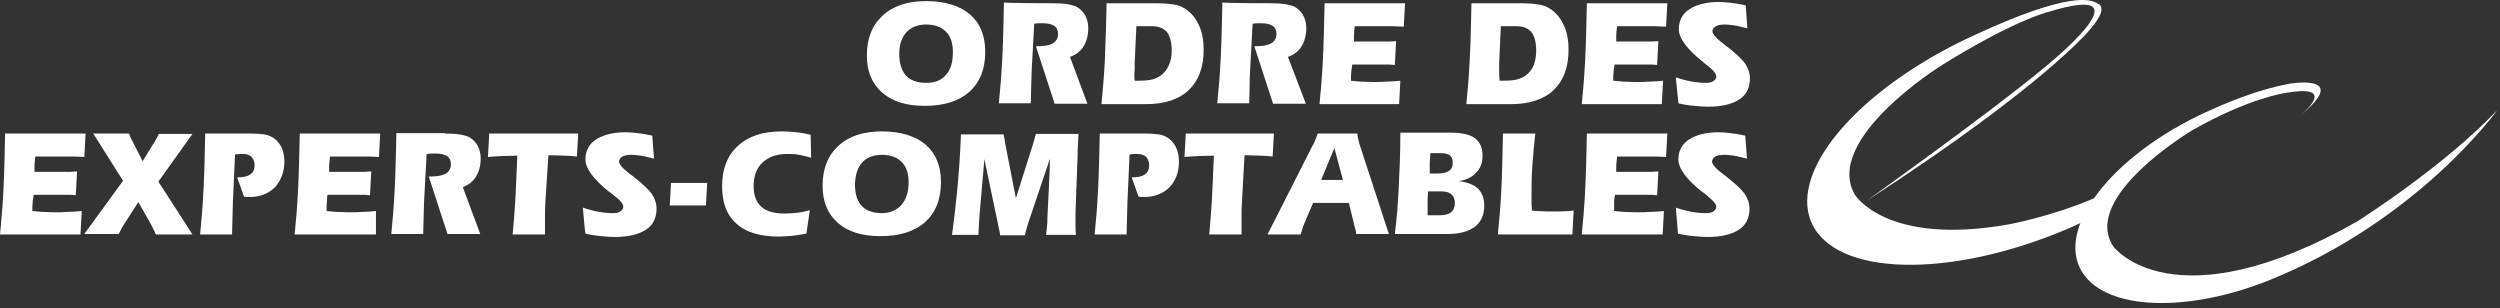
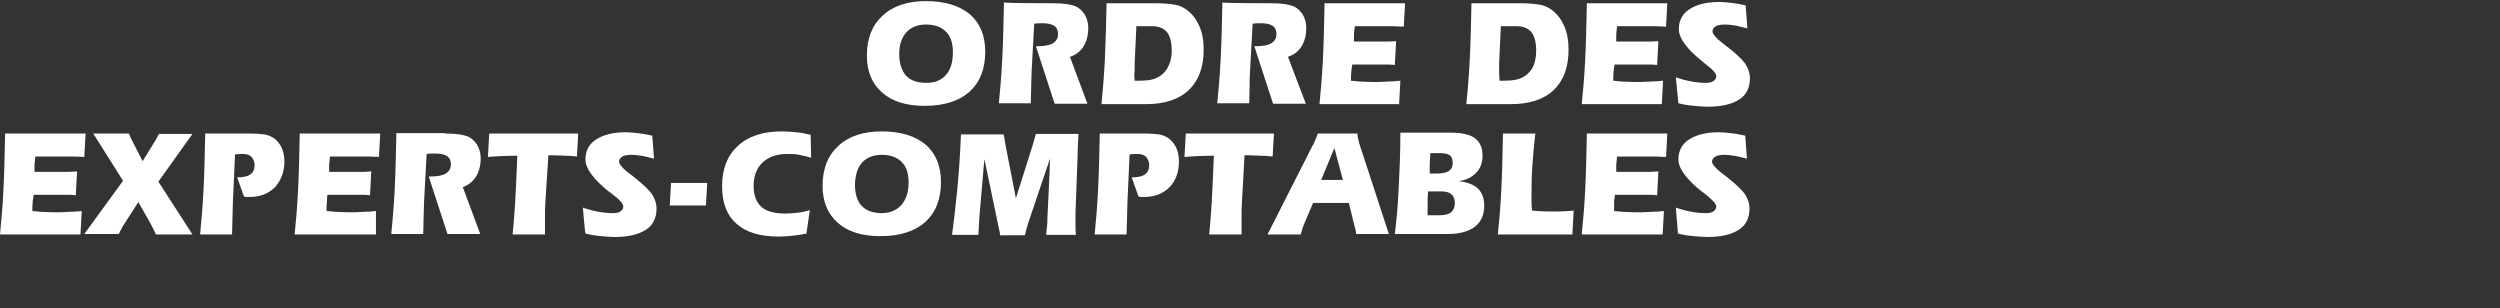
<svg xmlns="http://www.w3.org/2000/svg" width="308" height="38" viewBox="0 0 308 38" fill="none">
  <rect x="0" y="0" width="308" height="38" fill="#333333" stroke="none" />
  <path d="M111.677 3.966C112.254 3.336 113.093 3.021 114.09 3.021C115.192 3.021 115.978 3.336 116.555 3.913C117.132 4.49 117.395 5.329 117.395 6.431C117.395 7.637 117.132 8.582 116.555 9.211C115.978 9.893 115.192 10.208 114.09 10.208C112.989 10.208 112.149 9.893 111.625 9.316C111.1 8.739 110.785 7.847 110.785 6.641C110.785 5.487 111.1 4.595 111.677 3.966ZM119.44 11.309C120.752 10.103 121.381 8.477 121.381 6.379C121.381 4.385 120.752 2.864 119.493 1.762C118.234 0.713 116.451 0.136 114.09 0.136C111.835 0.136 110.051 0.713 108.74 1.92C107.428 3.126 106.799 4.752 106.799 6.851C106.799 8.791 107.428 10.313 108.687 11.414C109.946 12.516 111.677 13.04 113.933 13.04C116.293 13.04 118.129 12.463 119.44 11.309ZM129.669 0.399C130.456 0.399 131.086 0.451 131.453 0.504C131.82 0.556 132.187 0.661 132.502 0.766C132.974 0.976 133.341 1.343 133.656 1.815C133.918 2.287 134.075 2.812 134.075 3.441C134.075 4.333 133.866 5.12 133.499 5.697C133.131 6.326 132.554 6.746 131.82 7.008L133.971 12.778H129.932L127.624 5.697H127.728C128.62 5.697 129.302 5.592 129.722 5.329C130.141 5.067 130.351 4.7 130.351 4.175C130.351 3.756 130.194 3.389 129.879 3.179C129.564 2.969 129.092 2.864 128.41 2.864C128.253 2.864 128.096 2.864 127.938 2.864C127.781 2.864 127.571 2.916 127.414 2.916L127.099 8.739C127.099 9.264 127.047 9.841 127.047 10.523C127.047 11.257 126.994 11.991 126.994 12.726H123.06C123.217 11.152 123.375 9.316 123.48 7.218C123.584 5.12 123.637 2.812 123.689 0.294C123.689 0.399 129.669 0.399 129.669 0.399ZM139.793 8.634C139.793 8.267 139.793 7.952 139.793 7.742L140.003 3.231H141.996C142.783 3.231 143.36 3.493 143.78 3.966C144.147 4.438 144.357 5.224 144.357 6.221C144.357 6.903 144.252 7.533 143.99 8.057C143.78 8.582 143.413 9.001 142.993 9.316C142.678 9.526 142.363 9.683 141.944 9.788C141.577 9.893 140.947 9.945 140.16 9.945H139.793C139.741 9.473 139.741 9.054 139.793 8.634ZM141.157 12.831C143.465 12.831 145.248 12.254 146.455 11.1C147.661 9.945 148.291 8.319 148.291 6.116C148.291 5.015 148.133 4.07 147.766 3.231C147.399 2.392 146.927 1.762 146.245 1.238C145.825 0.923 145.406 0.713 144.881 0.608C144.357 0.504 143.517 0.399 142.311 0.399H136.331C136.279 2.707 136.226 5.015 136.121 7.323C136.016 9.421 135.859 11.257 135.702 12.831H141.157ZM156.526 0.399C157.313 0.399 157.943 0.451 158.31 0.504C158.677 0.556 159.044 0.661 159.359 0.766C159.831 0.976 160.198 1.343 160.513 1.815C160.775 2.287 160.933 2.812 160.933 3.441C160.933 4.333 160.723 5.12 160.356 5.697C159.988 6.326 159.411 6.746 158.677 7.008L160.88 12.778H156.841L154.533 5.697H154.638C155.53 5.697 156.159 5.592 156.631 5.329C157.051 5.067 157.261 4.7 157.261 4.175C157.261 3.756 157.103 3.389 156.789 3.179C156.474 2.969 156.002 2.864 155.32 2.864C155.162 2.864 155.005 2.864 154.848 2.864C154.69 2.864 154.533 2.916 154.323 2.916L154.008 8.739C153.956 9.316 153.956 9.945 153.956 10.523C153.956 11.204 153.904 11.939 153.904 12.726H149.969C150.127 11.152 150.284 9.316 150.389 7.218C150.494 5.12 150.546 2.812 150.599 0.294C150.599 0.399 156.526 0.399 156.526 0.399ZM162.559 12.831C162.716 11.309 162.873 9.526 162.978 7.428C163.083 5.382 163.136 3.021 163.188 0.399H173.102L172.945 3.284C172.473 3.284 172.001 3.231 171.633 3.231C171.266 3.231 171.004 3.231 170.847 3.231H166.912C166.86 3.703 166.808 4.07 166.808 4.28C166.808 4.49 166.808 4.7 166.808 4.91V5.12H170.007C170.374 5.12 170.742 5.12 171.109 5.12C171.424 5.12 171.738 5.067 172.001 5.067L171.843 8.005C171.633 8.005 171.424 7.952 171.161 7.952C170.952 7.952 170.584 7.952 170.112 7.952H166.598C166.545 8.214 166.545 8.477 166.493 8.687C166.493 8.949 166.44 9.159 166.44 9.421C166.44 9.578 166.44 9.683 166.44 9.736C166.44 9.788 166.44 9.893 166.44 9.945C166.808 9.998 167.175 9.998 167.594 10.05C168.014 10.05 168.539 10.103 169.116 10.103C169.745 10.103 170.322 10.103 170.899 10.05C171.424 10.05 172.001 9.998 172.525 9.945L172.368 12.831H162.559ZM184.695 8.634C184.695 8.267 184.695 7.952 184.695 7.742L184.905 3.231H186.898C187.685 3.231 188.262 3.493 188.681 3.966C189.049 4.438 189.258 5.224 189.258 6.221C189.258 6.903 189.153 7.533 188.944 8.057C188.734 8.582 188.367 9.001 187.947 9.316C187.632 9.526 187.318 9.683 186.898 9.788C186.531 9.893 185.901 9.945 185.114 9.945H184.747C184.695 9.473 184.695 9.054 184.695 8.634ZM186.111 12.831C188.419 12.831 190.203 12.254 191.409 11.1C192.616 9.945 193.245 8.319 193.245 6.116C193.245 5.015 193.088 4.07 192.72 3.231C192.353 2.392 191.881 1.762 191.199 1.238C190.78 0.923 190.36 0.713 189.835 0.608C189.311 0.504 188.472 0.399 187.265 0.399H181.285C181.233 2.916 181.18 5.224 181.075 7.323C180.97 9.421 180.813 11.257 180.656 12.831H186.111ZM194.871 12.831C195.028 11.309 195.186 9.526 195.291 7.428C195.396 5.382 195.448 3.021 195.501 0.399H205.415L205.257 3.284C204.785 3.284 204.313 3.231 203.946 3.231C203.579 3.231 203.316 3.231 203.159 3.231H199.225C199.172 3.703 199.12 4.07 199.12 4.28C199.12 4.49 199.12 4.7 199.12 4.91V5.12H202.32C202.739 5.12 203.107 5.12 203.421 5.12C203.736 5.12 204.051 5.067 204.313 5.067L204.156 8.005C203.946 8.005 203.736 7.952 203.474 7.952C203.264 7.952 202.897 7.952 202.425 7.952H198.91C198.858 8.214 198.858 8.477 198.805 8.687C198.805 8.949 198.753 9.159 198.753 9.421C198.753 9.578 198.753 9.683 198.753 9.736C198.753 9.788 198.753 9.893 198.753 9.945C199.12 9.998 199.487 9.998 199.907 10.05C200.326 10.05 200.851 10.103 201.428 10.103C202.057 10.103 202.687 10.103 203.264 10.05C203.788 10.05 204.365 9.998 204.89 9.945L204.733 12.831H194.871ZM206.464 9.526C207.198 9.788 207.88 9.945 208.457 10.05C209.034 10.155 209.611 10.208 210.188 10.208C210.555 10.208 210.87 10.155 211.08 9.998C211.29 9.841 211.447 9.683 211.447 9.421C211.447 9.054 211.027 8.582 210.136 7.9C209.978 7.795 209.873 7.69 209.821 7.637C207.828 6.064 206.831 4.7 206.831 3.598C206.831 2.549 207.251 1.71 208.142 1.133C209.034 0.556 210.24 0.241 211.814 0.241C212.234 0.241 212.706 0.294 213.23 0.346C213.755 0.399 214.384 0.504 215.066 0.661L215.276 3.493C214.594 3.336 214.07 3.179 213.65 3.126C213.23 3.074 212.863 3.021 212.601 3.021C212.076 3.021 211.657 3.074 211.394 3.231C211.132 3.389 210.975 3.598 210.975 3.861C210.975 4.175 211.447 4.752 212.444 5.487C212.601 5.644 212.758 5.749 212.863 5.802C213.912 6.641 214.647 7.323 215.014 7.847C215.381 8.424 215.591 9.001 215.591 9.631C215.591 10.785 215.171 11.677 214.28 12.254C213.388 12.831 212.129 13.145 210.398 13.145C209.873 13.145 209.349 13.093 208.719 13.04C208.09 12.988 207.408 12.883 206.778 12.726L206.464 9.526ZM0 28.882C0.157 27.361 0.315 25.577 0.42 23.479C0.525 21.433 0.577 19.073 0.629 16.45H10.543L10.386 19.335C9.966 19.335 9.494 19.282 9.075 19.282C8.708 19.282 8.445 19.282 8.288 19.282H4.354C4.301 19.65 4.301 19.964 4.249 20.332C4.249 20.541 4.249 20.751 4.249 20.961V21.171H7.501C7.921 21.171 8.288 21.171 8.603 21.171C8.917 21.171 9.232 21.118 9.494 21.118L9.337 24.056C9.127 24.056 8.917 24.003 8.708 24.003C8.498 24.003 8.131 24.003 7.658 24.003H4.144C4.091 24.266 4.092 24.528 4.039 24.738C4.039 25 3.987 25.21 3.987 25.472C3.987 25.63 3.987 25.735 3.987 25.787C3.987 25.839 3.987 25.944 3.987 25.997C4.354 26.049 4.721 26.049 5.141 26.102C5.56 26.102 6.085 26.154 6.662 26.154C7.291 26.154 7.868 26.154 8.445 26.102C8.97 26.102 9.547 26.049 10.071 25.997L9.914 28.882C9.966 28.882 0 28.882 0 28.882ZM19.199 28.882C19.094 28.619 18.989 28.41 18.884 28.2C18.779 27.99 18.674 27.833 18.622 27.675L17.048 24.895L15.422 27.413C15.212 27.728 15.055 27.99 14.95 28.2C14.845 28.41 14.74 28.619 14.635 28.829H10.386L15.16 22.272L11.488 16.45H15.894C15.946 16.66 16.051 16.817 16.104 16.974C16.156 17.132 16.261 17.237 16.314 17.394L17.573 19.86L18.831 17.814C18.884 17.709 18.989 17.552 19.094 17.394C19.199 17.237 19.356 16.922 19.566 16.502H23.71L19.513 22.377L23.71 28.882H19.199ZM30.686 16.45C31.526 16.45 32.155 16.502 32.522 16.555C32.889 16.607 33.204 16.712 33.466 16.87C33.938 17.079 34.306 17.499 34.62 18.024C34.883 18.548 35.04 19.178 35.04 19.86C35.04 21.171 34.62 22.22 33.886 23.059C33.099 23.846 32.05 24.266 30.791 24.266C30.686 24.266 30.581 24.266 30.477 24.266C30.372 24.266 30.214 24.266 30.057 24.213L29.218 21.853C29.952 21.853 30.477 21.748 30.844 21.486C31.211 21.223 31.368 20.856 31.368 20.332C31.368 19.912 31.211 19.597 31.001 19.335C30.739 19.073 30.372 18.968 29.899 18.968C29.69 18.968 29.427 18.968 29.008 19.02H28.955L28.693 24.895C28.693 25.525 28.64 26.207 28.64 26.836C28.64 27.518 28.588 28.2 28.588 28.882H24.654C24.811 27.308 24.969 25.472 25.074 23.374C25.178 21.276 25.231 18.968 25.283 16.45H30.686ZM36.299 28.882C36.456 27.361 36.614 25.577 36.719 23.479C36.824 21.433 36.876 19.073 36.928 16.45H46.843L46.685 19.335C46.266 19.335 45.793 19.282 45.374 19.282C45.007 19.282 44.744 19.282 44.587 19.282H40.653C40.6 19.65 40.6 19.964 40.548 20.332C40.548 20.541 40.548 20.751 40.548 20.961V21.171H43.748C44.167 21.171 44.535 21.171 44.849 21.171C45.164 21.171 45.479 21.118 45.741 21.118L45.584 24.056C45.374 24.056 45.164 24.003 44.902 24.003C44.535 24.003 44.22 24.003 43.853 24.003H40.338C40.286 24.266 40.286 24.528 40.286 24.738C40.233 25.105 40.233 25.472 40.233 25.787C40.233 25.839 40.233 25.944 40.233 25.997C40.6 26.049 40.968 26.049 41.387 26.102C41.807 26.102 42.331 26.154 42.908 26.154C43.538 26.154 44.115 26.154 44.692 26.102C45.269 26.102 45.793 26.049 46.318 25.997V28.882H36.299ZM54.816 16.45C55.602 16.45 56.232 16.502 56.599 16.555C56.966 16.607 57.334 16.712 57.648 16.817C58.12 17.027 58.488 17.394 58.802 17.866C59.065 18.338 59.222 18.915 59.222 19.492C59.222 20.384 59.012 21.171 58.645 21.748C58.278 22.377 57.701 22.797 57.019 23.059L59.169 28.829H55.13L52.822 21.748H52.927C53.819 21.748 54.501 21.643 54.921 21.381C55.34 21.118 55.55 20.751 55.55 20.227C55.55 19.807 55.393 19.44 55.078 19.23C54.763 19.02 54.291 18.915 53.609 18.915C53.452 18.915 53.294 18.915 53.085 18.915C52.927 18.915 52.77 18.968 52.56 18.968L52.245 24.843C52.245 25.367 52.193 25.944 52.193 26.626C52.193 27.361 52.141 28.095 52.141 28.829H48.206C48.364 27.256 48.521 25.42 48.626 23.322C48.731 21.223 48.783 18.915 48.836 16.398H54.816V16.45ZM71.234 16.45L71.077 19.282C70.552 19.23 70.028 19.178 69.503 19.178C68.979 19.178 68.507 19.125 67.982 19.125H67.562L67.195 24.79C67.195 25.157 67.143 25.525 67.143 25.944C67.143 26.364 67.143 26.731 67.143 27.151C67.143 27.623 67.143 27.938 67.143 28.2C67.143 28.462 67.143 28.672 67.143 28.882H63.156C63.261 27.885 63.366 26.521 63.471 24.895C63.576 23.269 63.628 21.328 63.733 19.178C62.946 19.178 62.264 19.23 61.687 19.23C61.058 19.282 60.586 19.282 60.114 19.335L60.271 16.45H71.234ZM71.811 25.577C72.546 25.839 73.228 25.997 73.805 26.102C74.382 26.207 74.959 26.259 75.535 26.259C75.903 26.259 76.217 26.207 76.427 26.049C76.637 25.892 76.794 25.735 76.794 25.472C76.794 25.105 76.375 24.633 75.483 23.951C75.326 23.846 75.221 23.741 75.168 23.689C75.168 23.689 75.168 23.689 75.116 23.689C73.123 22.115 72.126 20.751 72.126 19.65C72.126 18.601 72.546 17.761 73.437 17.184C74.329 16.607 75.535 16.293 77.109 16.293C77.529 16.293 78.001 16.345 78.525 16.398C79.05 16.45 79.68 16.555 80.361 16.712L80.571 19.545C79.889 19.387 79.365 19.23 78.945 19.178C78.525 19.125 78.158 19.073 77.896 19.073C77.371 19.073 76.952 19.125 76.689 19.282C76.427 19.44 76.27 19.65 76.27 19.912C76.27 20.227 76.742 20.804 77.739 21.538C77.896 21.643 78.053 21.748 78.158 21.853C79.207 22.692 79.942 23.374 80.309 23.899C80.676 24.476 80.886 25.053 80.886 25.682C80.886 26.836 80.466 27.728 79.575 28.305C78.683 28.882 77.424 29.197 75.693 29.197C75.168 29.197 74.644 29.144 74.067 29.092C73.437 29.039 72.755 28.934 72.126 28.777C72.073 28.724 71.811 25.577 71.811 25.577ZM86.971 25.315H82.512L82.669 22.535H87.128L86.971 25.315ZM99.927 19.44C99.455 19.282 98.93 19.178 98.458 19.073C97.986 18.968 97.462 18.968 96.99 18.968C95.678 18.968 94.682 19.335 93.947 20.017C93.213 20.699 92.846 21.695 92.846 22.902C92.846 24.056 93.16 24.895 93.79 25.472C94.419 26.049 95.416 26.311 96.78 26.311C97.252 26.311 97.724 26.259 98.249 26.207C98.773 26.154 99.245 26.049 99.77 25.892L99.35 28.777C98.773 28.882 98.249 28.987 97.672 29.039C97.095 29.092 96.518 29.144 95.941 29.144C93.632 29.144 91.901 28.619 90.748 27.57C89.541 26.521 88.964 25 88.964 22.954C88.964 20.804 89.594 19.178 90.905 17.971C92.216 16.765 94 16.188 96.36 16.188C96.937 16.188 97.514 16.24 98.091 16.293C98.668 16.345 99.245 16.45 99.875 16.607L99.927 19.44ZM106.222 20.017C106.799 19.387 107.638 19.073 108.635 19.073C109.736 19.073 110.523 19.387 111.1 19.964C111.677 20.541 111.939 21.381 111.939 22.482C111.939 23.689 111.625 24.581 111.048 25.262C110.471 25.892 109.631 26.259 108.635 26.259C107.533 26.259 106.694 25.944 106.169 25.367C105.592 24.79 105.33 23.846 105.33 22.692C105.383 21.538 105.645 20.646 106.222 20.017ZM113.985 27.361C115.297 26.154 115.926 24.528 115.926 22.43C115.926 20.436 115.297 18.915 114.038 17.814C112.779 16.765 110.995 16.188 108.635 16.188C106.379 16.188 104.596 16.765 103.284 17.971C101.973 19.178 101.343 20.804 101.343 22.902C101.343 24.843 101.973 26.364 103.232 27.465C104.491 28.567 106.222 29.092 108.477 29.092C110.838 29.092 112.674 28.515 113.985 27.361ZM123.637 16.45C123.637 16.607 123.689 16.817 123.742 17.027C123.794 17.237 123.794 17.447 123.847 17.709L125.158 24.423L127.151 18.128C127.256 17.761 127.361 17.499 127.414 17.237C127.466 16.974 127.571 16.712 127.624 16.502H132.869C132.817 17.132 132.817 17.866 132.764 18.706C132.764 18.863 132.764 19.02 132.764 19.073L132.502 26.154C132.502 26.207 132.502 26.311 132.502 26.521C132.502 26.679 132.502 26.784 132.502 26.941C132.502 27.203 132.502 27.518 132.502 27.833C132.502 28.147 132.502 28.515 132.554 28.934H128.882C128.935 28.619 128.935 28.252 128.987 27.938C129.04 27.57 129.04 27.203 129.04 26.836L129.25 22.535C129.25 22.43 129.25 22.063 129.302 21.381C129.302 20.699 129.355 20.069 129.355 19.545L126.679 27.465C126.574 27.833 126.47 28.147 126.417 28.357C126.365 28.567 126.312 28.777 126.26 28.987H123.217C123.217 28.829 123.165 28.619 123.112 28.357C123.06 28.095 123.007 27.885 122.955 27.623L121.276 19.597L120.752 25.63C120.699 25.997 120.699 26.416 120.647 26.941C120.595 27.465 120.595 28.147 120.542 28.934H117.29C117.5 27.413 117.709 25.63 117.919 23.531C118.129 21.433 118.286 19.125 118.391 16.555H123.637V16.45ZM140.895 16.45C141.734 16.45 142.363 16.502 142.731 16.555C143.098 16.607 143.413 16.712 143.675 16.87C144.147 17.079 144.514 17.499 144.829 18.024C145.091 18.548 145.248 19.178 145.248 19.86C145.248 21.171 144.881 22.22 144.094 23.059C143.308 23.846 142.259 24.266 141 24.266C140.895 24.266 140.79 24.266 140.685 24.266C140.58 24.266 140.423 24.266 140.265 24.213L139.426 21.853C140.16 21.853 140.685 21.748 141.052 21.486C141.419 21.223 141.577 20.856 141.577 20.332C141.577 19.912 141.419 19.597 141.209 19.335C140.947 19.073 140.58 18.968 140.108 18.968C139.898 18.968 139.636 18.968 139.216 19.02H139.164L138.901 24.895C138.901 25.525 138.849 26.207 138.849 26.836C138.849 27.518 138.796 28.2 138.796 28.882H134.862C135.02 27.308 135.177 25.472 135.282 23.374C135.387 21.276 135.439 18.968 135.492 16.45C135.439 16.45 140.895 16.45 140.895 16.45ZM156.946 16.45L156.789 19.282C156.264 19.23 155.739 19.178 155.215 19.178C154.69 19.178 154.218 19.125 153.694 19.125H153.327L153.012 24.79C153.012 25.157 152.959 25.525 152.959 25.944C152.959 26.311 152.959 26.731 152.959 27.151C152.959 27.623 152.959 27.938 152.959 28.2C152.959 28.462 152.959 28.672 152.959 28.882H148.973C149.078 27.885 149.183 26.521 149.287 24.895C149.392 23.269 149.445 21.328 149.55 19.178C148.763 19.178 148.081 19.23 147.504 19.23C146.927 19.282 146.402 19.282 145.93 19.335L146.088 16.45H156.946ZM165.444 22.168H162.768L164.395 18.233L165.444 22.168ZM156.159 28.882H160.251C160.303 28.672 160.408 28.41 160.46 28.147C160.565 27.885 160.618 27.675 160.723 27.465L161.772 25H166.178L166.86 27.78C166.912 27.99 166.965 28.2 167.017 28.357C167.07 28.515 167.07 28.724 167.07 28.829H171.109L167.489 17.761C167.437 17.552 167.385 17.342 167.332 17.132C167.28 16.922 167.227 16.712 167.227 16.45H162.349C162.191 16.87 162.087 17.184 161.982 17.394C161.877 17.604 161.824 17.814 161.719 17.919L156.159 28.882ZM176.145 20.017C176.145 19.807 176.197 19.597 176.197 19.335C176.197 19.073 176.197 18.915 176.249 18.863H177.351C177.98 18.863 178.4 18.968 178.61 19.125C178.82 19.282 178.977 19.597 178.977 20.069C178.977 20.541 178.82 20.856 178.505 21.066C178.19 21.276 177.666 21.381 176.984 21.381H176.145V20.017ZM175.882 25.839C175.882 25.472 175.882 25.21 175.882 25.053C175.882 24.895 175.882 24.738 175.882 24.581L175.935 23.584H177.613C178.138 23.584 178.558 23.689 178.82 23.951C179.082 24.161 179.239 24.528 179.239 25C179.239 25.525 179.082 25.892 178.767 26.154C178.453 26.416 177.981 26.521 177.299 26.521H175.882V25.839ZM172.525 16.45C172.525 18.915 172.42 21.171 172.315 23.269C172.21 25.367 172.053 27.203 171.843 28.829H178.348C179.816 28.829 180.918 28.515 181.705 27.938C182.492 27.308 182.859 26.469 182.859 25.315C182.859 24.423 182.597 23.741 182.072 23.217C181.547 22.744 180.761 22.43 179.712 22.325C180.656 22.168 181.338 21.853 181.862 21.276C182.387 20.751 182.649 20.069 182.649 19.178C182.649 18.181 182.334 17.499 181.705 17.027C181.075 16.555 180.079 16.345 178.662 16.345H172.525V16.45ZM189.153 16.45C188.996 17.709 188.891 19.02 188.786 20.384C188.681 21.8 188.681 23.164 188.681 24.581C188.681 24.895 188.681 25.315 188.734 25.892C188.734 25.944 188.734 25.944 188.734 25.944C189.363 25.997 189.993 26.049 190.622 26.049C191.147 26.049 191.671 26.049 192.143 26.049C192.668 26.049 193.245 25.997 193.874 25.944L193.717 28.882H184.537C184.695 27.361 184.852 25.577 184.957 23.479C185.062 21.433 185.114 19.073 185.167 16.45H189.153ZM194.871 28.882C195.028 27.361 195.186 25.577 195.291 23.479C195.396 21.433 195.448 19.073 195.501 16.45H205.415L205.257 19.335C204.838 19.335 204.365 19.282 203.946 19.282C203.579 19.282 203.316 19.282 203.159 19.282H199.225C199.172 19.65 199.172 19.964 199.12 20.332C199.12 20.541 199.12 20.751 199.12 20.961V21.171H202.32C202.739 21.171 203.107 21.171 203.421 21.171C203.736 21.171 204.051 21.118 204.313 21.118L204.156 24.056C203.946 24.056 203.736 24.003 203.526 24.003C203.316 24.003 202.949 24.003 202.477 24.003H198.963C198.91 24.266 198.91 24.528 198.858 24.738C198.858 25 198.858 25.21 198.858 25.472C198.858 25.63 198.858 25.735 198.858 25.787C198.858 25.839 198.858 25.944 198.858 25.997C199.225 26.049 199.592 26.049 200.012 26.102C200.431 26.102 200.956 26.154 201.533 26.154C202.162 26.154 202.739 26.154 203.369 26.102C203.946 26.102 204.47 26.049 204.995 25.997L204.838 28.882H194.871ZM206.464 25.577C207.198 25.839 207.88 25.997 208.457 26.102C209.034 26.207 209.611 26.259 210.188 26.259C210.555 26.259 210.87 26.207 211.08 26.049C211.29 25.892 211.447 25.735 211.447 25.472C211.447 25.105 210.975 24.633 210.136 23.951C209.978 23.846 209.873 23.741 209.821 23.689C209.821 23.689 209.821 23.689 209.768 23.689C207.775 22.115 206.778 20.751 206.778 19.65C206.778 18.601 207.198 17.761 208.09 17.184C208.982 16.607 210.188 16.293 211.762 16.293C212.181 16.293 212.653 16.345 213.178 16.398C213.703 16.45 214.332 16.555 215.014 16.712L215.224 19.545C214.542 19.387 214.017 19.23 213.598 19.178C213.178 19.125 212.811 19.073 212.548 19.073C212.024 19.073 211.604 19.125 211.342 19.282C211.08 19.44 210.922 19.65 210.922 19.912C210.922 20.227 211.394 20.804 212.391 21.538C212.548 21.643 212.706 21.748 212.811 21.853C213.86 22.692 214.594 23.374 214.961 23.899C215.329 24.476 215.538 25.053 215.538 25.682C215.538 26.836 215.119 27.728 214.227 28.305C213.335 28.882 212.076 29.197 210.345 29.197C209.821 29.197 209.296 29.144 208.667 29.092C208.037 29.039 207.355 28.934 206.726 28.777L206.464 25.577Z" fill="white" />
-   <path d="M290.346 27.318C267.737 40.117 260.394 30.413 260.394 30.413C256.25 24.276 270.098 16.04 270.098 16.04C277.022 12.106 281.428 11.477 281.428 11.477C287.775 10.323 284.313 13.47 283.317 14.309C289.821 8.959 282.005 10.323 282.005 10.323C278.386 11.005 274.557 12.473 270.727 14.309C264.957 17.142 260.446 20.866 257.981 24.433C252.683 26.689 247.542 27.633 247.542 27.633C232.33 30.36 228.501 23.961 228.501 23.961C224.619 17.089 239.254 8.015 239.254 8.015C248.119 2.507 252.211 1.51 252.211 1.51C265.587 -2.634 251.791 8.382 251.791 8.382C245.444 13.68 230.022 24.695 230.022 24.695C252.053 10.428 257.509 3.608 257.509 3.608C258.768 2.14 259.082 1.248 258.82 0.776C258.768 0.618 258.61 0.513 258.453 0.461C256.145 -1.218 248.119 2.087 244.028 3.976C229.655 10.323 220.318 20.709 223.151 27.371C226.036 34.085 240.251 34.4 254.938 28.105C255.411 27.895 255.883 27.685 256.302 27.476C255.411 29.784 255.463 31.934 256.617 33.665C259.659 38.229 269.469 38.544 279.487 34.557C297.952 27.161 307.656 13.575 307.656 13.575C300.942 20.656 290.346 27.318 290.346 27.318Z" fill="white" />
</svg>